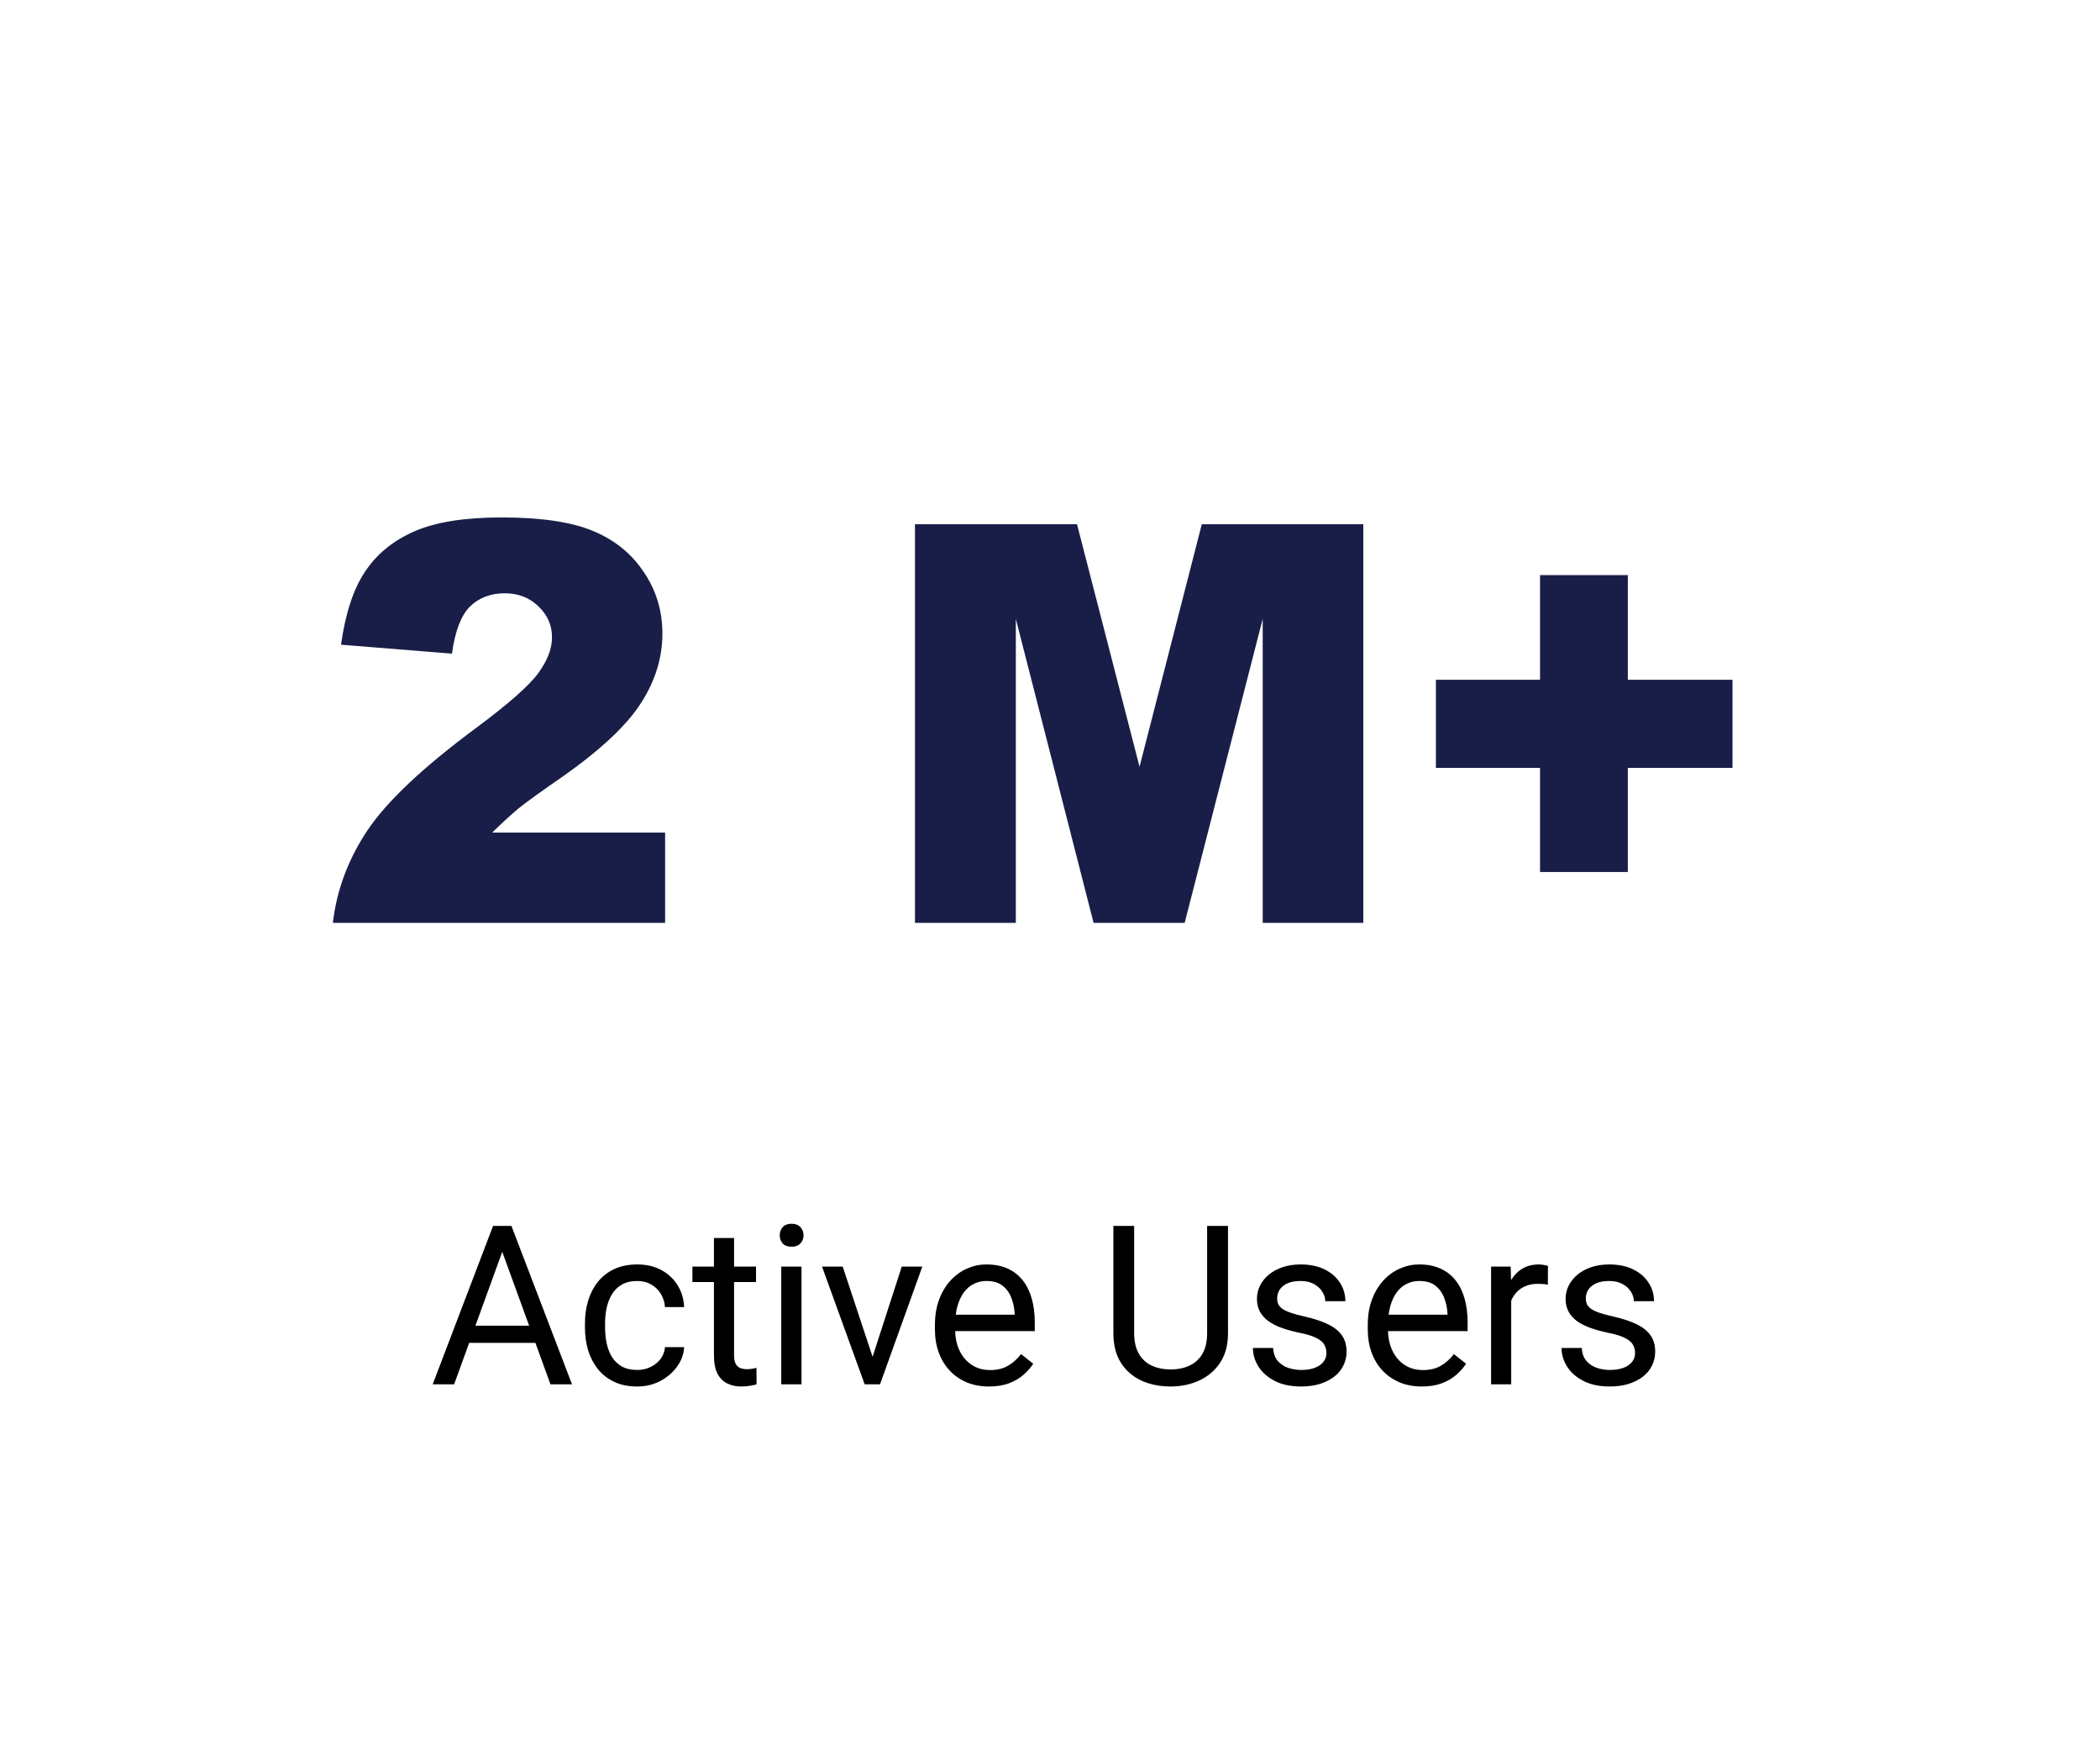
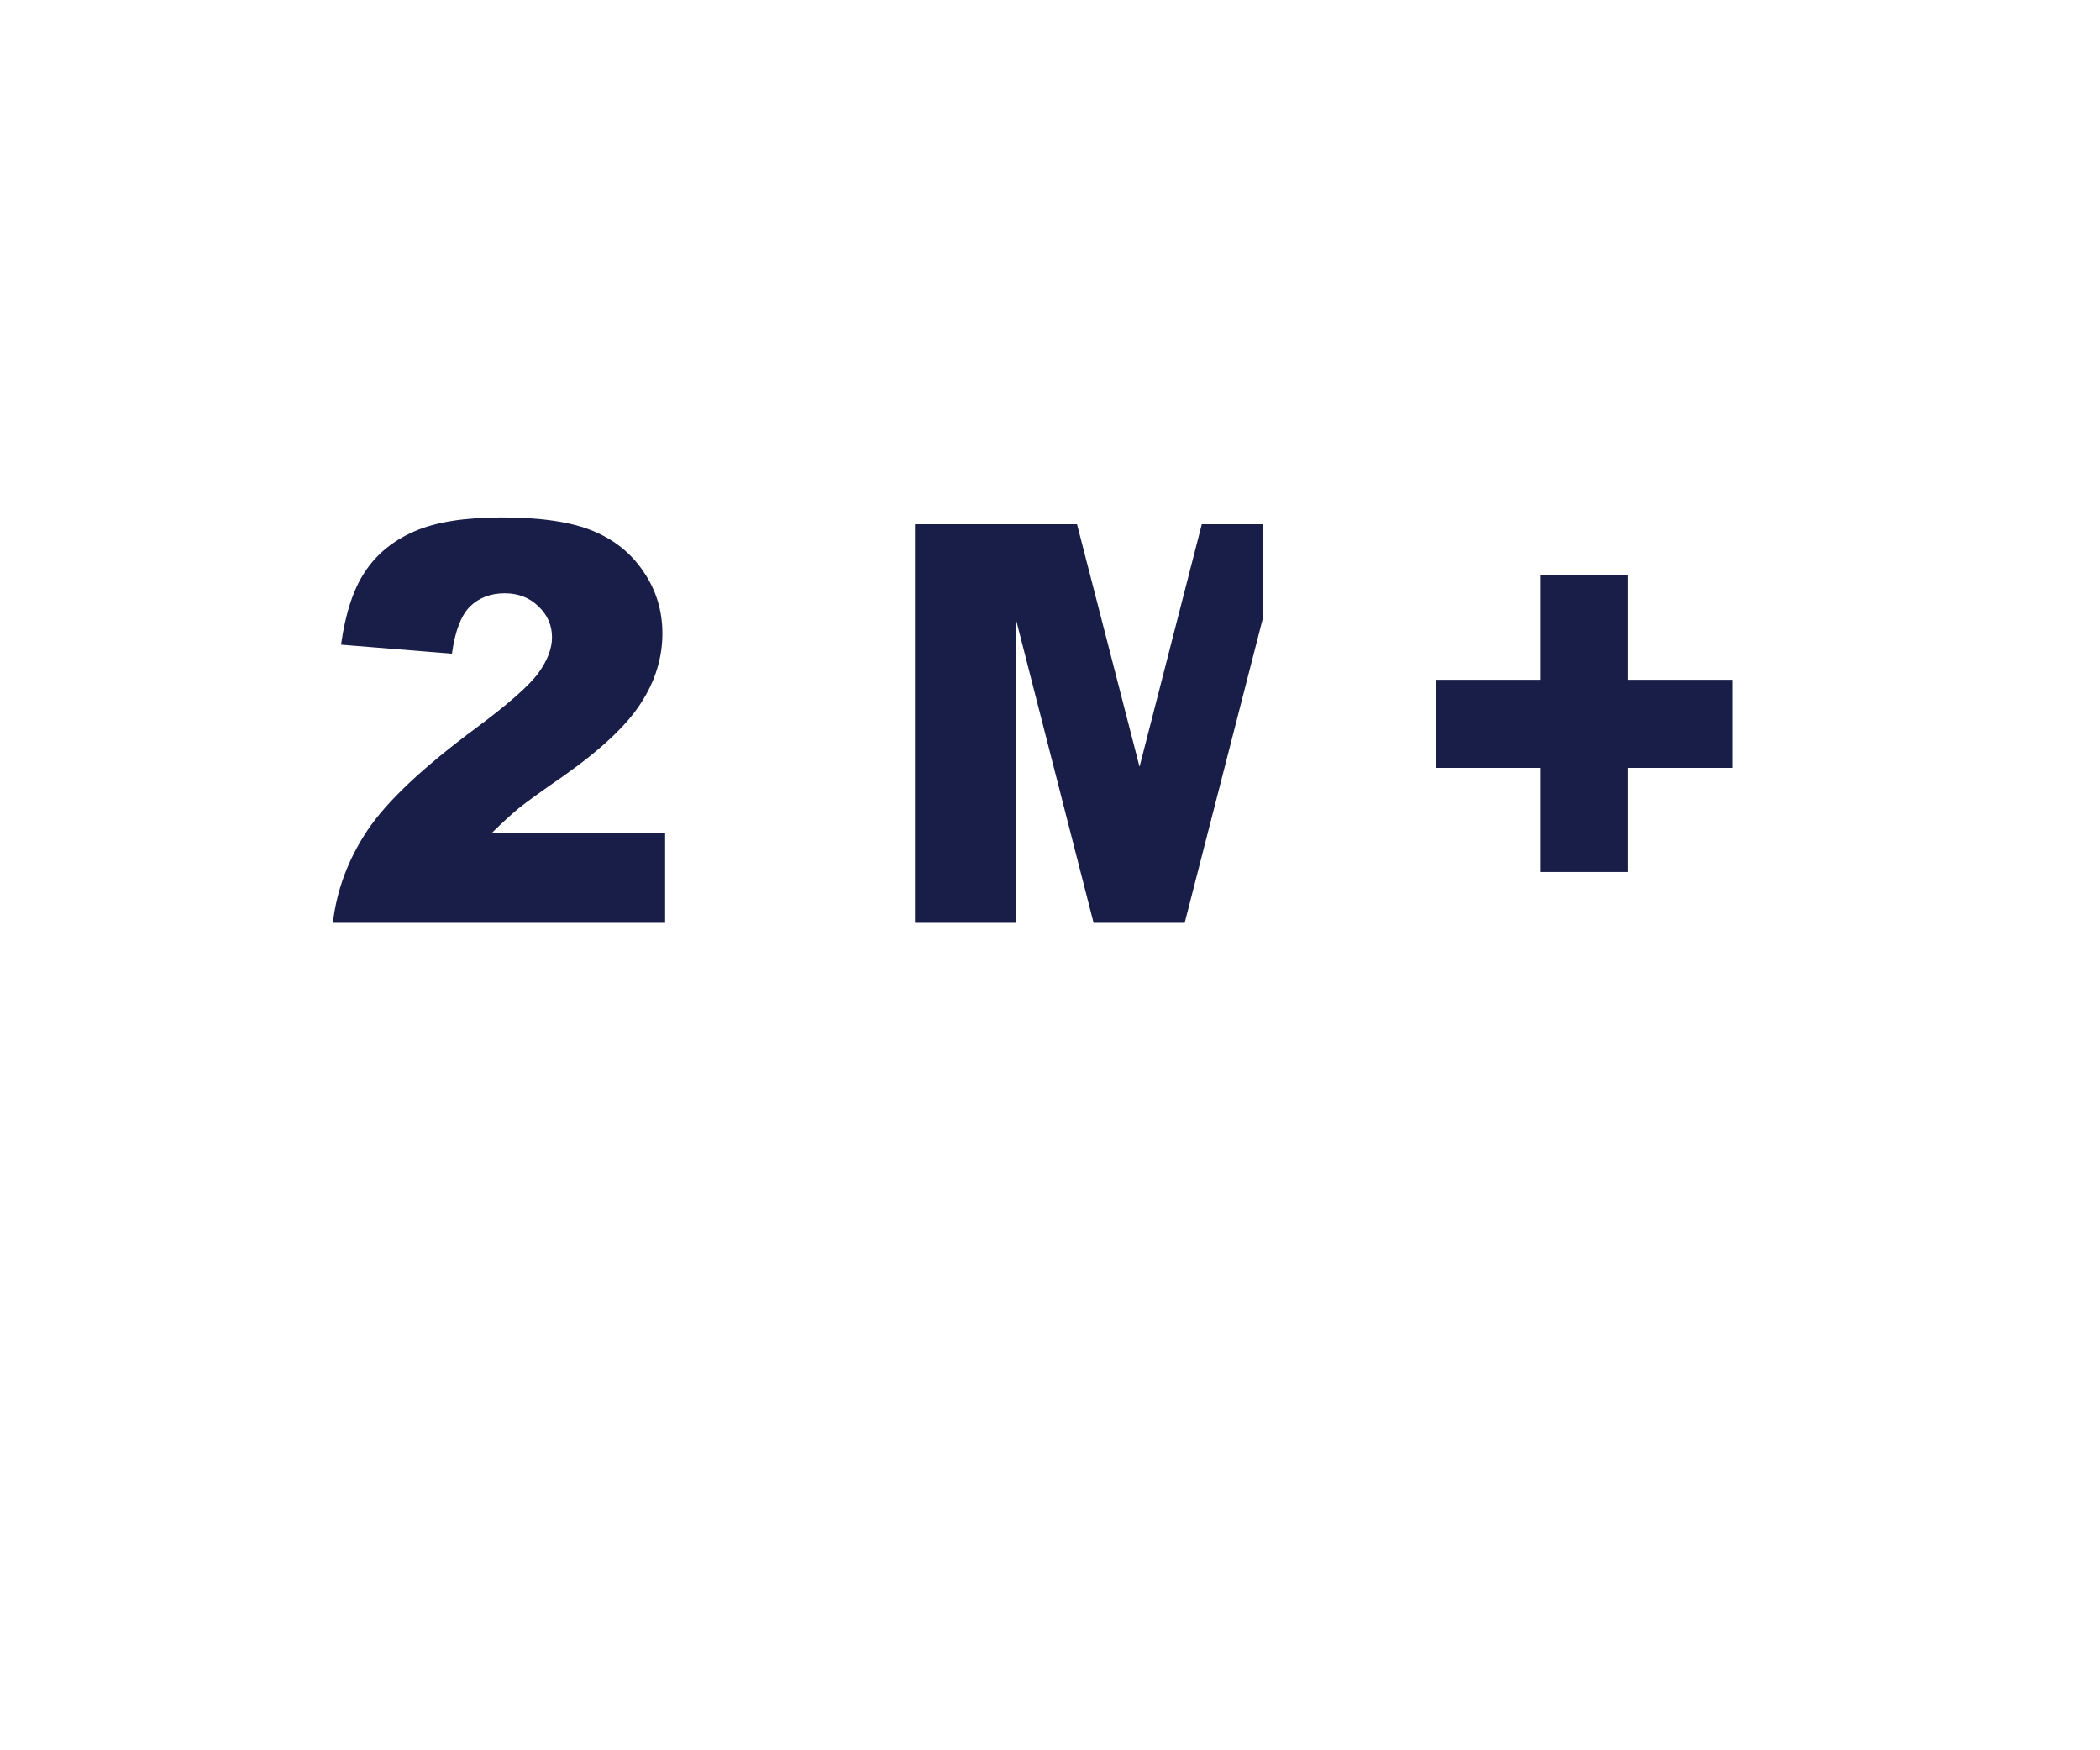
<svg xmlns="http://www.w3.org/2000/svg" width="132" height="110" viewBox="0 0 132 110" fill="none">
  <rect width="132" height="110" fill="white" />
-   <path d="M41.807 58H20.923C21.162 55.938 21.886 54.001 23.093 52.19C24.312 50.367 26.591 48.219 29.929 45.747C31.969 44.231 33.273 43.081 33.843 42.294C34.412 41.508 34.697 40.762 34.697 40.056C34.697 39.292 34.412 38.643 33.843 38.107C33.285 37.56 32.578 37.287 31.724 37.287C30.835 37.287 30.106 37.566 29.536 38.124C28.978 38.683 28.602 39.668 28.408 41.081L21.436 40.517C21.709 38.557 22.21 37.031 22.939 35.937C23.669 34.832 24.694 33.989 26.016 33.408C27.349 32.815 29.189 32.519 31.536 32.519C33.985 32.519 35.888 32.798 37.244 33.356C38.611 33.915 39.682 34.775 40.456 35.937C41.243 37.088 41.636 38.381 41.636 39.816C41.636 41.343 41.186 42.801 40.286 44.191C39.397 45.581 37.773 47.108 35.415 48.772C34.014 49.74 33.074 50.418 32.595 50.805C32.128 51.193 31.576 51.7 30.938 52.326H41.807V58ZM57.512 32.946H67.698L71.628 48.19L75.542 32.946H85.693V58H79.37V38.894L74.465 58H68.74L63.852 38.894V58H57.512V32.946ZM90.256 42.722H96.802V36.142H102.322V42.722H108.901V48.259H102.322V54.804H96.802V48.259H90.256V42.722Z" fill="#191E48" />
-   <path d="M31.84 77.929L28.545 87H27.198L30.992 77.047H31.86L31.84 77.929ZM34.602 87L31.3 77.929L31.279 77.047H32.148L35.955 87H34.602ZM34.431 83.315V84.395H28.839V83.315H34.431ZM40.057 86.098C40.357 86.098 40.635 86.036 40.891 85.913C41.146 85.79 41.355 85.621 41.52 85.407C41.684 85.189 41.777 84.94 41.8 84.662H43.003C42.98 85.1 42.832 85.507 42.559 85.886C42.29 86.259 41.937 86.562 41.499 86.795C41.062 87.023 40.581 87.137 40.057 87.137C39.501 87.137 39.015 87.039 38.601 86.843C38.19 86.647 37.849 86.378 37.575 86.036C37.306 85.694 37.103 85.302 36.967 84.86C36.835 84.414 36.769 83.942 36.769 83.445V83.158C36.769 82.662 36.835 82.192 36.967 81.75C37.103 81.303 37.306 80.909 37.575 80.567C37.849 80.226 38.19 79.957 38.601 79.761C39.015 79.565 39.501 79.467 40.057 79.467C40.635 79.467 41.141 79.585 41.574 79.822C42.007 80.055 42.347 80.374 42.593 80.779C42.843 81.18 42.98 81.636 43.003 82.147H41.8C41.777 81.841 41.69 81.565 41.54 81.319C41.394 81.073 41.194 80.877 40.938 80.731C40.688 80.581 40.394 80.506 40.057 80.506C39.669 80.506 39.343 80.583 39.079 80.738C38.819 80.889 38.612 81.094 38.457 81.353C38.307 81.609 38.197 81.894 38.129 82.208C38.065 82.518 38.033 82.835 38.033 83.158V83.445C38.033 83.769 38.065 84.088 38.129 84.402C38.193 84.717 38.3 85.002 38.45 85.257C38.605 85.512 38.812 85.717 39.072 85.872C39.337 86.022 39.665 86.098 40.057 86.098ZM47.522 79.603V80.574H43.523V79.603H47.522ZM44.876 77.806H46.141V85.168C46.141 85.419 46.179 85.608 46.257 85.735C46.334 85.863 46.435 85.947 46.558 85.988C46.681 86.029 46.813 86.05 46.954 86.05C47.059 86.05 47.168 86.041 47.282 86.022C47.401 86 47.49 85.981 47.549 85.968L47.556 87C47.455 87.032 47.323 87.061 47.159 87.089C47 87.121 46.806 87.137 46.578 87.137C46.268 87.137 45.983 87.075 45.724 86.952C45.464 86.829 45.257 86.624 45.102 86.337C44.951 86.045 44.876 85.653 44.876 85.161V77.806ZM50.379 79.603V87H49.107V79.603H50.379ZM49.012 77.642C49.012 77.436 49.073 77.263 49.196 77.122C49.324 76.981 49.511 76.91 49.757 76.91C49.998 76.91 50.183 76.981 50.31 77.122C50.443 77.263 50.509 77.436 50.509 77.642C50.509 77.838 50.443 78.006 50.31 78.147C50.183 78.284 49.998 78.353 49.757 78.353C49.511 78.353 49.324 78.284 49.196 78.147C49.073 78.006 49.012 77.838 49.012 77.642ZM54.658 85.858L56.682 79.603H57.974L55.315 87H54.467L54.658 85.858ZM52.97 79.603L55.055 85.893L55.198 87H54.351L51.671 79.603H52.97ZM62.164 87.137C61.649 87.137 61.182 87.05 60.763 86.877C60.348 86.699 59.99 86.451 59.69 86.132C59.393 85.813 59.165 85.435 59.006 84.997C58.846 84.56 58.767 84.081 58.767 83.561V83.274C58.767 82.673 58.855 82.137 59.033 81.668C59.211 81.194 59.453 80.793 59.758 80.465C60.063 80.137 60.41 79.888 60.797 79.72C61.184 79.551 61.585 79.467 62 79.467C62.529 79.467 62.984 79.558 63.367 79.74C63.755 79.922 64.071 80.178 64.317 80.506C64.564 80.829 64.746 81.212 64.864 81.654C64.983 82.092 65.042 82.57 65.042 83.09V83.657H59.519V82.625H63.777V82.529C63.759 82.201 63.691 81.882 63.572 81.572C63.458 81.262 63.276 81.007 63.025 80.807C62.775 80.606 62.433 80.506 62 80.506C61.713 80.506 61.449 80.567 61.207 80.69C60.965 80.809 60.758 80.987 60.585 81.224C60.412 81.461 60.277 81.75 60.182 82.092C60.086 82.434 60.038 82.828 60.038 83.274V83.561C60.038 83.912 60.086 84.243 60.182 84.553C60.282 84.858 60.425 85.127 60.612 85.359C60.804 85.592 61.034 85.774 61.303 85.906C61.576 86.038 61.886 86.105 62.232 86.105C62.679 86.105 63.057 86.013 63.367 85.831C63.677 85.649 63.948 85.405 64.181 85.1L64.946 85.708C64.787 85.95 64.584 86.18 64.338 86.398C64.092 86.617 63.789 86.795 63.429 86.932C63.073 87.068 62.652 87.137 62.164 87.137ZM75.877 77.047H77.189V83.78C77.189 84.528 77.023 85.15 76.69 85.647C76.358 86.143 75.916 86.517 75.364 86.768C74.817 87.014 74.223 87.137 73.58 87.137C72.906 87.137 72.295 87.014 71.748 86.768C71.206 86.517 70.775 86.143 70.456 85.647C70.142 85.15 69.984 84.528 69.984 83.78V77.047H71.29V83.78C71.29 84.3 71.386 84.728 71.577 85.065C71.769 85.403 72.035 85.653 72.377 85.817C72.723 85.981 73.124 86.064 73.58 86.064C74.04 86.064 74.441 85.981 74.783 85.817C75.13 85.653 75.398 85.403 75.59 85.065C75.781 84.728 75.877 84.3 75.877 83.78V77.047ZM83.376 85.038C83.376 84.856 83.335 84.687 83.253 84.532C83.175 84.373 83.014 84.229 82.768 84.102C82.526 83.969 82.162 83.856 81.674 83.76C81.264 83.673 80.892 83.571 80.56 83.452C80.231 83.334 79.951 83.19 79.719 83.022C79.491 82.853 79.315 82.655 79.192 82.427C79.069 82.199 79.008 81.932 79.008 81.627C79.008 81.335 79.072 81.06 79.199 80.8C79.331 80.54 79.516 80.31 79.753 80.109C79.995 79.909 80.284 79.752 80.621 79.638C80.958 79.524 81.334 79.467 81.749 79.467C82.341 79.467 82.847 79.572 83.267 79.781C83.686 79.991 84.007 80.271 84.231 80.622C84.454 80.968 84.565 81.353 84.565 81.777H83.301C83.301 81.572 83.239 81.374 83.116 81.183C82.998 80.987 82.822 80.825 82.59 80.697C82.362 80.57 82.082 80.506 81.749 80.506C81.398 80.506 81.113 80.561 80.894 80.67C80.68 80.775 80.523 80.909 80.423 81.073C80.327 81.237 80.279 81.41 80.279 81.593C80.279 81.73 80.302 81.853 80.348 81.962C80.398 82.067 80.484 82.165 80.607 82.256C80.731 82.342 80.904 82.424 81.127 82.502C81.35 82.579 81.635 82.657 81.981 82.734C82.588 82.871 83.087 83.035 83.478 83.227C83.87 83.418 84.162 83.653 84.353 83.931C84.545 84.209 84.641 84.546 84.641 84.942C84.641 85.266 84.572 85.562 84.436 85.831C84.303 86.1 84.11 86.332 83.855 86.528C83.604 86.72 83.303 86.87 82.952 86.98C82.606 87.084 82.216 87.137 81.783 87.137C81.132 87.137 80.58 87.02 80.129 86.788C79.678 86.556 79.336 86.255 79.103 85.886C78.871 85.517 78.755 85.127 78.755 84.717H80.026C80.045 85.063 80.145 85.339 80.327 85.544C80.509 85.745 80.733 85.888 80.997 85.975C81.261 86.057 81.523 86.098 81.783 86.098C82.13 86.098 82.419 86.052 82.651 85.961C82.888 85.87 83.068 85.745 83.191 85.585C83.314 85.425 83.376 85.243 83.376 85.038ZM89.371 87.137C88.856 87.137 88.389 87.05 87.97 86.877C87.555 86.699 87.197 86.451 86.897 86.132C86.6 85.813 86.372 85.435 86.213 84.997C86.053 84.56 85.974 84.081 85.974 83.561V83.274C85.974 82.673 86.062 82.137 86.24 81.668C86.418 81.194 86.659 80.793 86.965 80.465C87.27 80.137 87.617 79.888 88.004 79.72C88.391 79.551 88.792 79.467 89.207 79.467C89.736 79.467 90.191 79.558 90.574 79.74C90.962 79.922 91.278 80.178 91.524 80.506C91.77 80.829 91.953 81.212 92.071 81.654C92.19 82.092 92.249 82.57 92.249 83.09V83.657H86.726V82.625H90.984V82.529C90.966 82.201 90.898 81.882 90.779 81.572C90.665 81.262 90.483 81.007 90.232 80.807C89.982 80.606 89.64 80.506 89.207 80.506C88.92 80.506 88.656 80.567 88.414 80.69C88.172 80.809 87.965 80.987 87.792 81.224C87.619 81.461 87.484 81.75 87.389 82.092C87.293 82.434 87.245 82.828 87.245 83.274V83.561C87.245 83.912 87.293 84.243 87.389 84.553C87.489 84.858 87.632 85.127 87.819 85.359C88.011 85.592 88.241 85.774 88.51 85.906C88.783 86.038 89.093 86.105 89.439 86.105C89.886 86.105 90.264 86.013 90.574 85.831C90.884 85.649 91.155 85.405 91.388 85.1L92.153 85.708C91.994 85.95 91.791 86.18 91.545 86.398C91.299 86.617 90.996 86.795 90.636 86.932C90.28 87.068 89.859 87.137 89.371 87.137ZM94.99 80.766V87H93.726V79.603H94.956L94.99 80.766ZM97.301 79.562L97.294 80.738C97.189 80.716 97.089 80.702 96.993 80.697C96.902 80.688 96.797 80.684 96.679 80.684C96.387 80.684 96.13 80.729 95.906 80.82C95.683 80.912 95.494 81.039 95.339 81.203C95.184 81.367 95.061 81.563 94.97 81.791C94.883 82.014 94.826 82.26 94.799 82.529L94.443 82.734C94.443 82.288 94.487 81.868 94.573 81.477C94.664 81.085 94.803 80.738 94.99 80.438C95.177 80.132 95.414 79.895 95.701 79.727C95.993 79.553 96.339 79.467 96.74 79.467C96.831 79.467 96.936 79.478 97.055 79.501C97.173 79.519 97.255 79.54 97.301 79.562ZM102.776 85.038C102.776 84.856 102.735 84.687 102.653 84.532C102.576 84.373 102.414 84.229 102.168 84.102C101.926 83.969 101.562 83.856 101.074 83.76C100.664 83.673 100.293 83.571 99.96 83.452C99.632 83.334 99.352 83.19 99.119 83.022C98.891 82.853 98.716 82.655 98.593 82.427C98.47 82.199 98.408 81.932 98.408 81.627C98.408 81.335 98.472 81.06 98.6 80.8C98.732 80.54 98.916 80.31 99.153 80.109C99.395 79.909 99.684 79.752 100.021 79.638C100.359 79.524 100.735 79.467 101.149 79.467C101.742 79.467 102.248 79.572 102.667 79.781C103.086 79.991 103.408 80.271 103.631 80.622C103.854 80.968 103.966 81.353 103.966 81.777H102.701C102.701 81.572 102.64 81.374 102.517 81.183C102.398 80.987 102.223 80.825 101.99 80.697C101.762 80.57 101.482 80.506 101.149 80.506C100.799 80.506 100.514 80.561 100.295 80.67C100.081 80.775 99.924 80.909 99.823 81.073C99.728 81.237 99.68 81.41 99.68 81.593C99.68 81.73 99.703 81.853 99.748 81.962C99.798 82.067 99.885 82.165 100.008 82.256C100.131 82.342 100.304 82.424 100.527 82.502C100.751 82.579 101.035 82.657 101.382 82.734C101.988 82.871 102.487 83.035 102.879 83.227C103.271 83.418 103.562 83.653 103.754 83.931C103.945 84.209 104.041 84.546 104.041 84.942C104.041 85.266 103.973 85.562 103.836 85.831C103.704 86.1 103.51 86.332 103.255 86.528C103.004 86.72 102.703 86.87 102.353 86.98C102.006 87.084 101.617 87.137 101.184 87.137C100.532 87.137 99.981 87.02 99.529 86.788C99.078 86.556 98.736 86.255 98.504 85.886C98.272 85.517 98.155 85.127 98.155 84.717H99.427C99.445 85.063 99.545 85.339 99.728 85.544C99.91 85.745 100.133 85.888 100.397 85.975C100.662 86.057 100.924 86.098 101.184 86.098C101.53 86.098 101.819 86.052 102.052 85.961C102.289 85.87 102.469 85.745 102.592 85.585C102.715 85.425 102.776 85.243 102.776 85.038Z" fill="black" />
+   <path d="M41.807 58H20.923C21.162 55.938 21.886 54.001 23.093 52.19C24.312 50.367 26.591 48.219 29.929 45.747C31.969 44.231 33.273 43.081 33.843 42.294C34.412 41.508 34.697 40.762 34.697 40.056C34.697 39.292 34.412 38.643 33.843 38.107C33.285 37.56 32.578 37.287 31.724 37.287C30.835 37.287 30.106 37.566 29.536 38.124C28.978 38.683 28.602 39.668 28.408 41.081L21.436 40.517C21.709 38.557 22.21 37.031 22.939 35.937C23.669 34.832 24.694 33.989 26.016 33.408C27.349 32.815 29.189 32.519 31.536 32.519C33.985 32.519 35.888 32.798 37.244 33.356C38.611 33.915 39.682 34.775 40.456 35.937C41.243 37.088 41.636 38.381 41.636 39.816C41.636 41.343 41.186 42.801 40.286 44.191C39.397 45.581 37.773 47.108 35.415 48.772C34.014 49.74 33.074 50.418 32.595 50.805C32.128 51.193 31.576 51.7 30.938 52.326H41.807V58ZM57.512 32.946H67.698L71.628 48.19L75.542 32.946H85.693H79.37V38.894L74.465 58H68.74L63.852 38.894V58H57.512V32.946ZM90.256 42.722H96.802V36.142H102.322V42.722H108.901V48.259H102.322V54.804H96.802V48.259H90.256V42.722Z" fill="#191E48" />
</svg>